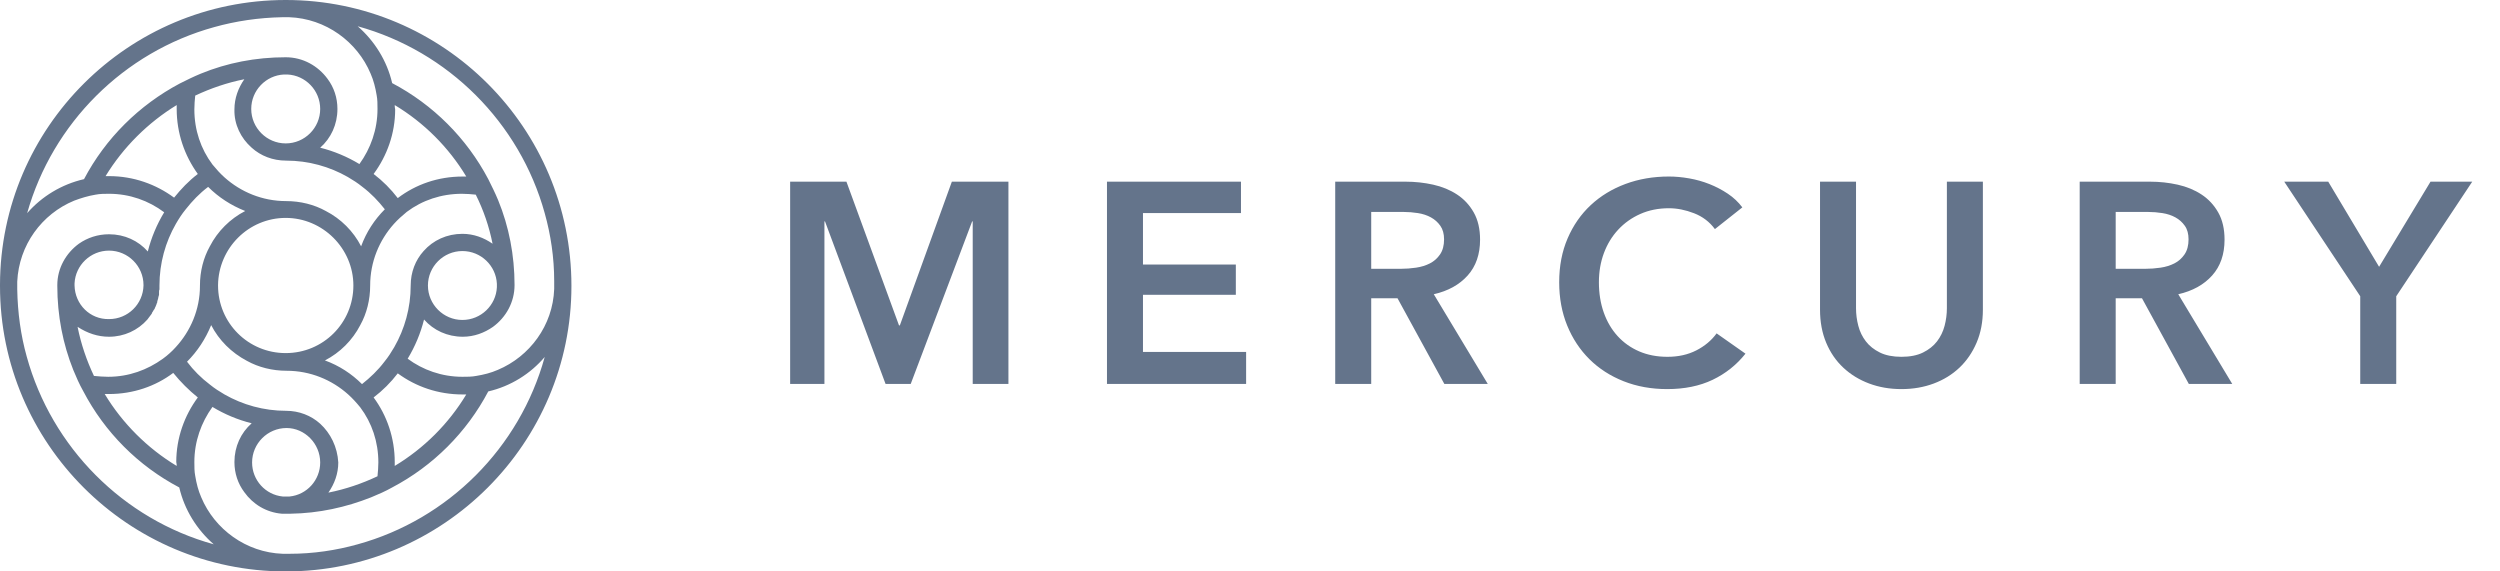
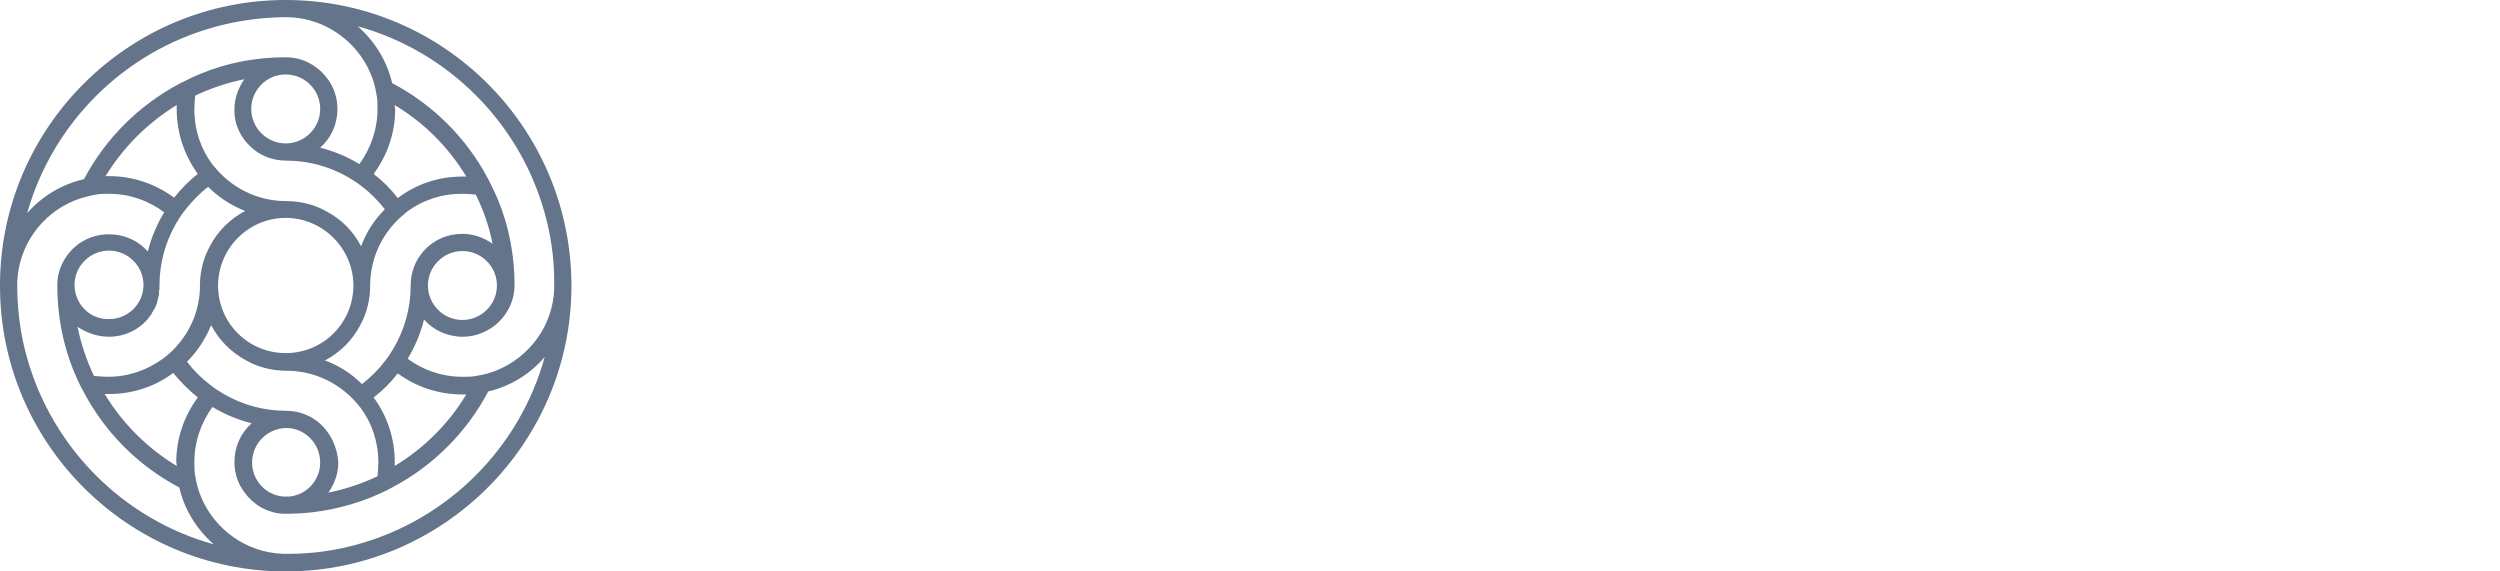
<svg xmlns="http://www.w3.org/2000/svg" width="105" height="24" viewBox="0 0 105 24" fill="none">
  <path d="M12 0C5.394 0 0.018 5.353 0 11.955V12.009C0 18.628 5.394 24 12 24C18.624 24 24 18.61 24 12.009C24 5.372 18.624 0 12 0ZM8.995 1.139C9.9 0.886 10.86 0.742 11.855 0.723C11.909 0.723 11.946 0.723 12 0.723C12.054 0.723 12.109 0.723 12.145 0.723C13.683 0.778 15.005 1.754 15.566 3.093C15.692 3.382 15.765 3.671 15.819 3.997C15.855 4.178 15.855 4.377 15.855 4.576C15.855 5.444 15.566 6.24 15.095 6.891C14.588 6.583 14.027 6.348 13.448 6.203C13.9 5.806 14.172 5.227 14.172 4.576C14.172 4.106 14.027 3.671 13.756 3.31C13.357 2.767 12.724 2.405 12 2.405C10.733 2.405 9.538 2.641 8.434 3.093C8.127 3.219 7.837 3.364 7.547 3.509C5.846 4.413 4.434 5.806 3.529 7.524C2.588 7.741 1.756 8.247 1.14 8.953C2.208 5.173 5.195 2.188 8.995 1.139ZM16.579 4.413C17.81 5.154 18.842 6.185 19.584 7.415C19.529 7.415 19.475 7.415 19.421 7.415C18.407 7.415 17.466 7.741 16.706 8.32C16.416 7.94 16.072 7.596 15.692 7.307C16.253 6.547 16.597 5.607 16.597 4.594C16.579 4.521 16.579 4.467 16.579 4.413ZM20.688 10.237C20.326 9.983 19.891 9.821 19.421 9.821C18.769 9.821 18.19 10.092 17.792 10.544C17.448 10.924 17.249 11.43 17.249 11.991C17.249 12.931 16.995 13.818 16.561 14.577C16.434 14.794 16.308 14.993 16.145 15.192C15.873 15.554 15.547 15.861 15.204 16.133C14.769 15.699 14.244 15.355 13.647 15.138C14.28 14.812 14.805 14.288 15.131 13.655C15.403 13.166 15.547 12.588 15.547 11.991C15.547 10.996 15.928 10.092 16.543 9.405C16.706 9.224 16.887 9.061 17.086 8.898C17.738 8.41 18.534 8.139 19.403 8.139C19.602 8.139 19.801 8.157 19.982 8.175C20.308 8.826 20.543 9.513 20.688 10.237ZM20.869 11.919C20.869 11.937 20.869 11.973 20.869 11.991C20.869 12.009 20.869 12.045 20.869 12.063C20.833 12.823 20.199 13.438 19.421 13.438C18.624 13.438 17.973 12.787 17.973 11.991C17.973 11.195 18.624 10.544 19.421 10.544C20.199 10.544 20.833 11.159 20.869 11.919ZM15.692 16.693C16.072 16.404 16.416 16.06 16.706 15.681C17.466 16.241 18.407 16.567 19.421 16.567C19.475 16.567 19.529 16.567 19.584 16.567C18.842 17.797 17.81 18.827 16.579 19.569C16.579 19.515 16.579 19.46 16.579 19.406C16.579 18.393 16.253 17.453 15.692 16.693ZM13.448 17.797C13.068 17.453 12.561 17.254 12.018 17.254C11.077 17.254 10.19 17.001 9.43 16.567C9.213 16.44 9.014 16.314 8.814 16.151C8.453 15.879 8.127 15.554 7.855 15.192C8.29 14.758 8.633 14.234 8.869 13.655C9.195 14.288 9.719 14.812 10.371 15.156C10.86 15.427 11.439 15.572 12.036 15.572C13.032 15.572 13.937 15.952 14.624 16.567C14.806 16.73 14.968 16.91 15.131 17.109C15.62 17.76 15.891 18.556 15.891 19.424C15.891 19.623 15.873 19.804 15.855 20.003C15.204 20.311 14.516 20.546 13.792 20.69C14.045 20.328 14.208 19.895 14.208 19.424C14.172 18.773 13.882 18.194 13.448 17.797ZM13.448 19.424C13.448 20.166 12.887 20.781 12.163 20.853C12.109 20.853 12.072 20.853 12.018 20.853C11.964 20.853 11.909 20.853 11.873 20.853C11.149 20.781 10.588 20.166 10.588 19.424C10.588 18.628 11.24 17.977 12.036 17.977C12.796 17.977 13.448 18.628 13.448 19.424ZM7.421 19.569C6.19 18.827 5.14 17.779 4.398 16.549C4.452 16.549 4.525 16.549 4.579 16.549C5.593 16.549 6.534 16.223 7.276 15.662C7.584 16.042 7.928 16.386 8.308 16.693C7.747 17.453 7.403 18.393 7.403 19.406C7.421 19.479 7.421 19.533 7.421 19.569ZM4.579 14.143C5.213 14.143 5.792 13.872 6.19 13.42C6.208 13.402 6.226 13.366 6.244 13.347C6.281 13.293 6.317 13.257 6.353 13.203C6.371 13.185 6.389 13.149 6.389 13.13C6.407 13.112 6.407 13.094 6.425 13.076C6.443 13.04 6.462 13.004 6.498 12.968C6.498 12.968 6.498 12.968 6.498 12.95C6.516 12.931 6.516 12.895 6.534 12.877C6.552 12.841 6.552 12.823 6.57 12.787C6.57 12.769 6.588 12.751 6.588 12.732C6.606 12.714 6.606 12.678 6.606 12.66C6.624 12.624 6.624 12.57 6.643 12.534C6.643 12.534 6.643 12.534 6.643 12.515C6.643 12.497 6.661 12.479 6.661 12.443C6.661 12.425 6.679 12.407 6.679 12.389V12.371C6.679 12.353 6.679 12.335 6.679 12.316C6.679 12.298 6.679 12.28 6.679 12.262C6.679 12.226 6.679 12.19 6.697 12.154C6.697 12.136 6.697 12.117 6.697 12.1C6.697 12.063 6.697 12.045 6.697 12.009V11.991C6.697 11.05 6.95 10.164 7.385 9.405C7.511 9.188 7.638 8.989 7.801 8.79C8.072 8.446 8.38 8.121 8.742 7.849C9.176 8.283 9.701 8.627 10.299 8.862C9.665 9.188 9.14 9.712 8.814 10.345C8.543 10.833 8.398 11.394 8.398 11.991V12.009C8.398 13.004 8 13.908 7.385 14.577C7.222 14.758 7.041 14.921 6.842 15.066C6.19 15.536 5.412 15.825 4.543 15.825C4.344 15.825 4.145 15.807 3.946 15.789C3.638 15.138 3.403 14.451 3.258 13.727C3.674 13.998 4.109 14.143 4.579 14.143ZM3.131 11.991C3.131 11.955 3.131 11.937 3.131 11.901C3.167 11.141 3.801 10.526 4.579 10.526C5.376 10.526 6.027 11.177 6.027 11.973V11.991C6.009 12.769 5.376 13.402 4.579 13.402C3.783 13.42 3.149 12.787 3.131 11.991ZM8.308 7.307C7.928 7.596 7.602 7.94 7.312 8.301C6.552 7.741 5.611 7.397 4.579 7.397C4.525 7.397 4.471 7.397 4.434 7.397C5.176 6.185 6.208 5.154 7.421 4.413C7.421 4.467 7.421 4.521 7.421 4.576C7.421 5.589 7.747 6.529 8.308 7.307ZM10.57 6.203C10.95 6.547 11.457 6.746 12.018 6.746C12.959 6.746 13.846 6.999 14.606 7.433C14.823 7.56 15.023 7.687 15.222 7.849C15.584 8.121 15.891 8.446 16.163 8.79C15.729 9.224 15.385 9.748 15.167 10.345C14.842 9.712 14.317 9.188 13.683 8.862C13.195 8.591 12.615 8.446 12.018 8.446C11.023 8.446 10.118 8.066 9.43 7.451C9.249 7.289 9.086 7.108 8.923 6.909C8.434 6.258 8.163 5.462 8.163 4.594C8.163 4.395 8.181 4.196 8.199 4.015C8.851 3.708 9.538 3.472 10.262 3.328C10.009 3.69 9.846 4.124 9.846 4.594C9.828 5.227 10.118 5.806 10.57 6.203ZM10.552 4.576C10.552 3.798 11.167 3.165 11.928 3.129C11.946 3.129 11.982 3.129 12 3.129C12.018 3.129 12.054 3.129 12.072 3.129C12.833 3.165 13.448 3.798 13.448 4.576C13.448 5.372 12.796 6.023 12 6.023C11.204 6.023 10.552 5.372 10.552 4.576ZM14.842 11.991C14.842 13.564 13.575 14.83 12 14.83C10.425 14.83 9.158 13.564 9.158 11.991V11.973C9.176 10.418 10.443 9.152 12 9.152C13.557 9.152 14.842 10.436 14.842 11.991ZM1.122 14.975C0.869 14.071 0.742 13.13 0.724 12.154C0.724 12.099 0.724 12.063 0.724 12.009V11.973C0.724 11.919 0.724 11.883 0.724 11.828C0.796 10.291 1.756 8.989 3.113 8.428C3.403 8.32 3.692 8.229 4.018 8.175C4.199 8.139 4.398 8.139 4.579 8.139C5.448 8.139 6.244 8.428 6.896 8.916C6.588 9.423 6.353 9.983 6.208 10.562C5.81 10.11 5.231 9.839 4.579 9.839C4.109 9.839 3.674 9.983 3.312 10.237C2.769 10.634 2.407 11.268 2.407 11.973V12.009C2.407 13.257 2.643 14.451 3.077 15.536C3.204 15.843 3.33 16.133 3.493 16.422C4.398 18.158 5.81 19.569 7.529 20.473C7.747 21.414 8.272 22.246 8.977 22.861C5.176 21.812 2.172 18.791 1.122 14.975ZM15.023 22.861C14.118 23.114 13.158 23.259 12.163 23.259C12.109 23.259 12.072 23.259 12.018 23.259C11.964 23.259 11.909 23.259 11.873 23.259C10.335 23.204 9.014 22.228 8.453 20.889C8.326 20.6 8.253 20.311 8.199 19.985C8.163 19.804 8.163 19.605 8.163 19.406C8.163 18.538 8.453 17.742 8.923 17.091C9.43 17.399 9.991 17.634 10.57 17.778C10.118 18.176 9.846 18.755 9.846 19.406C9.846 19.876 9.991 20.311 10.262 20.672C10.624 21.179 11.185 21.522 11.837 21.576H11.855C11.909 21.576 11.964 21.576 12.018 21.576C12.072 21.576 12.127 21.576 12.181 21.576H12.199C13.394 21.558 14.534 21.305 15.584 20.889C15.891 20.763 16.181 20.636 16.471 20.473C18.19 19.569 19.602 18.158 20.507 16.44C21.448 16.223 22.28 15.698 22.878 14.993C21.828 18.809 18.823 21.812 15.023 22.861ZM23.276 11.991C23.276 12.045 23.276 12.081 23.276 12.136C23.222 13.673 22.244 14.975 20.905 15.536C20.615 15.662 20.326 15.735 20 15.789C19.819 15.825 19.62 15.825 19.421 15.825C18.552 15.825 17.756 15.536 17.122 15.066C17.43 14.559 17.665 13.998 17.81 13.42C18.208 13.872 18.787 14.143 19.439 14.143C19.91 14.143 20.344 13.98 20.706 13.727C21.249 13.329 21.611 12.696 21.611 11.973C21.611 10.725 21.376 9.513 20.923 8.41C20.796 8.102 20.651 7.813 20.507 7.524C19.602 5.806 18.19 4.395 16.471 3.491C16.253 2.55 15.729 1.718 15.023 1.103C18.823 2.152 21.828 5.154 22.878 8.953C23.131 9.857 23.276 10.815 23.276 11.81C23.276 11.883 23.276 11.937 23.276 11.991Z" fill="#64748B" />
-   <path fill-rule="evenodd" clip-rule="evenodd" d="M33.186 7.63H35.55L37.758 13.666H37.794L39.978 7.63H42.354V16.126H40.854V9.298H40.83L38.25 16.126H37.194L34.65 9.298H34.626V16.126H33.186V7.63ZM46.493 7.63H52.121V8.95H48.005V11.11H51.905V12.382H48.005V14.782H52.337V16.126H46.493V7.63ZM58.827 11.29C59.043 11.29 59.259 11.274 59.475 11.242C59.691 11.21 59.885 11.15 60.057 11.062C60.229 10.974 60.371 10.848 60.483 10.684C60.595 10.52 60.651 10.31 60.651 10.054C60.651 9.822 60.599 9.632 60.495 9.484C60.391 9.336 60.259 9.218 60.099 9.13C59.939 9.042 59.757 8.982 59.553 8.95C59.349 8.918 59.151 8.902 58.959 8.902H57.591V11.29H58.827ZM56.079 7.63H59.031C59.431 7.63 59.819 7.672 60.195 7.756C60.571 7.84 60.905 7.978 61.197 8.17C61.489 8.362 61.723 8.614 61.899 8.926C62.075 9.238 62.163 9.618 62.163 10.066C62.163 10.682 61.989 11.184 61.641 11.572C61.293 11.96 60.819 12.222 60.219 12.358L62.487 16.126H60.663L58.695 12.526H57.591V16.126H56.079V7.63ZM72.026 9.622C71.802 9.318 71.51 9.096 71.15 8.956C70.79 8.816 70.438 8.746 70.094 8.746C69.654 8.746 69.254 8.826 68.894 8.986C68.534 9.146 68.224 9.366 67.964 9.646C67.704 9.926 67.504 10.254 67.364 10.63C67.224 11.006 67.154 11.414 67.154 11.854C67.154 12.318 67.222 12.742 67.358 13.126C67.494 13.51 67.688 13.84 67.94 14.116C68.192 14.392 68.494 14.606 68.846 14.758C69.198 14.91 69.594 14.986 70.034 14.986C70.49 14.986 70.894 14.896 71.246 14.716C71.598 14.536 71.882 14.298 72.098 14.002L73.31 14.854C72.934 15.326 72.474 15.692 71.93 15.952C71.386 16.212 70.75 16.342 70.022 16.342C69.358 16.342 68.748 16.232 68.192 16.012C67.636 15.792 67.158 15.484 66.758 15.088C66.358 14.692 66.046 14.22 65.822 13.672C65.598 13.124 65.486 12.518 65.486 11.854C65.486 11.174 65.604 10.56 65.84 10.012C66.076 9.464 66.4 8.998 66.812 8.614C67.224 8.23 67.71 7.934 68.27 7.726C68.83 7.518 69.438 7.414 70.094 7.414C70.366 7.414 70.65 7.44 70.946 7.492C71.242 7.544 71.526 7.624 71.798 7.732C72.07 7.84 72.326 7.974 72.566 8.134C72.806 8.294 73.01 8.486 73.178 8.71L72.026 9.622ZM83.281 13.006C83.281 13.518 83.193 13.98 83.017 14.392C82.841 14.804 82.6 15.154 82.297 15.442C81.993 15.73 81.633 15.952 81.217 16.108C80.8 16.264 80.349 16.342 79.861 16.342C79.373 16.342 78.921 16.264 78.505 16.108C78.088 15.952 77.727 15.73 77.419 15.442C77.111 15.154 76.871 14.804 76.699 14.392C76.527 13.98 76.441 13.518 76.441 13.006V7.63H77.953V12.946C77.953 13.194 77.985 13.44 78.049 13.684C78.112 13.928 78.219 14.146 78.367 14.338C78.514 14.53 78.711 14.686 78.955 14.806C79.198 14.926 79.501 14.986 79.861 14.986C80.221 14.986 80.523 14.926 80.767 14.806C81.01 14.686 81.207 14.53 81.355 14.338C81.502 14.146 81.609 13.928 81.673 13.684C81.737 13.44 81.769 13.194 81.769 12.946V7.63H83.281V13.006ZM90.095 11.29C90.311 11.29 90.527 11.274 90.743 11.242C90.959 11.21 91.153 11.15 91.325 11.062C91.497 10.974 91.639 10.848 91.751 10.684C91.863 10.52 91.919 10.31 91.919 10.054C91.919 9.822 91.868 9.632 91.763 9.484C91.659 9.336 91.527 9.218 91.367 9.13C91.207 9.042 91.025 8.982 90.821 8.95C90.617 8.918 90.419 8.902 90.227 8.902H88.859V11.29H90.095ZM87.347 7.63H90.299C90.699 7.63 91.088 7.672 91.463 7.756C91.839 7.84 92.174 7.978 92.465 8.17C92.757 8.362 92.991 8.614 93.167 8.926C93.344 9.238 93.431 9.618 93.431 10.066C93.431 10.682 93.257 11.184 92.909 11.572C92.561 11.96 92.087 12.222 91.487 12.358L93.755 16.126H91.931L89.963 12.526H88.859V16.126H87.347V7.63ZM99.13 12.442L95.938 7.63H97.786L99.922 11.206L102.082 7.63H103.834L100.642 12.442V16.126H99.13V12.442Z" fill="#64748B" />
</svg>